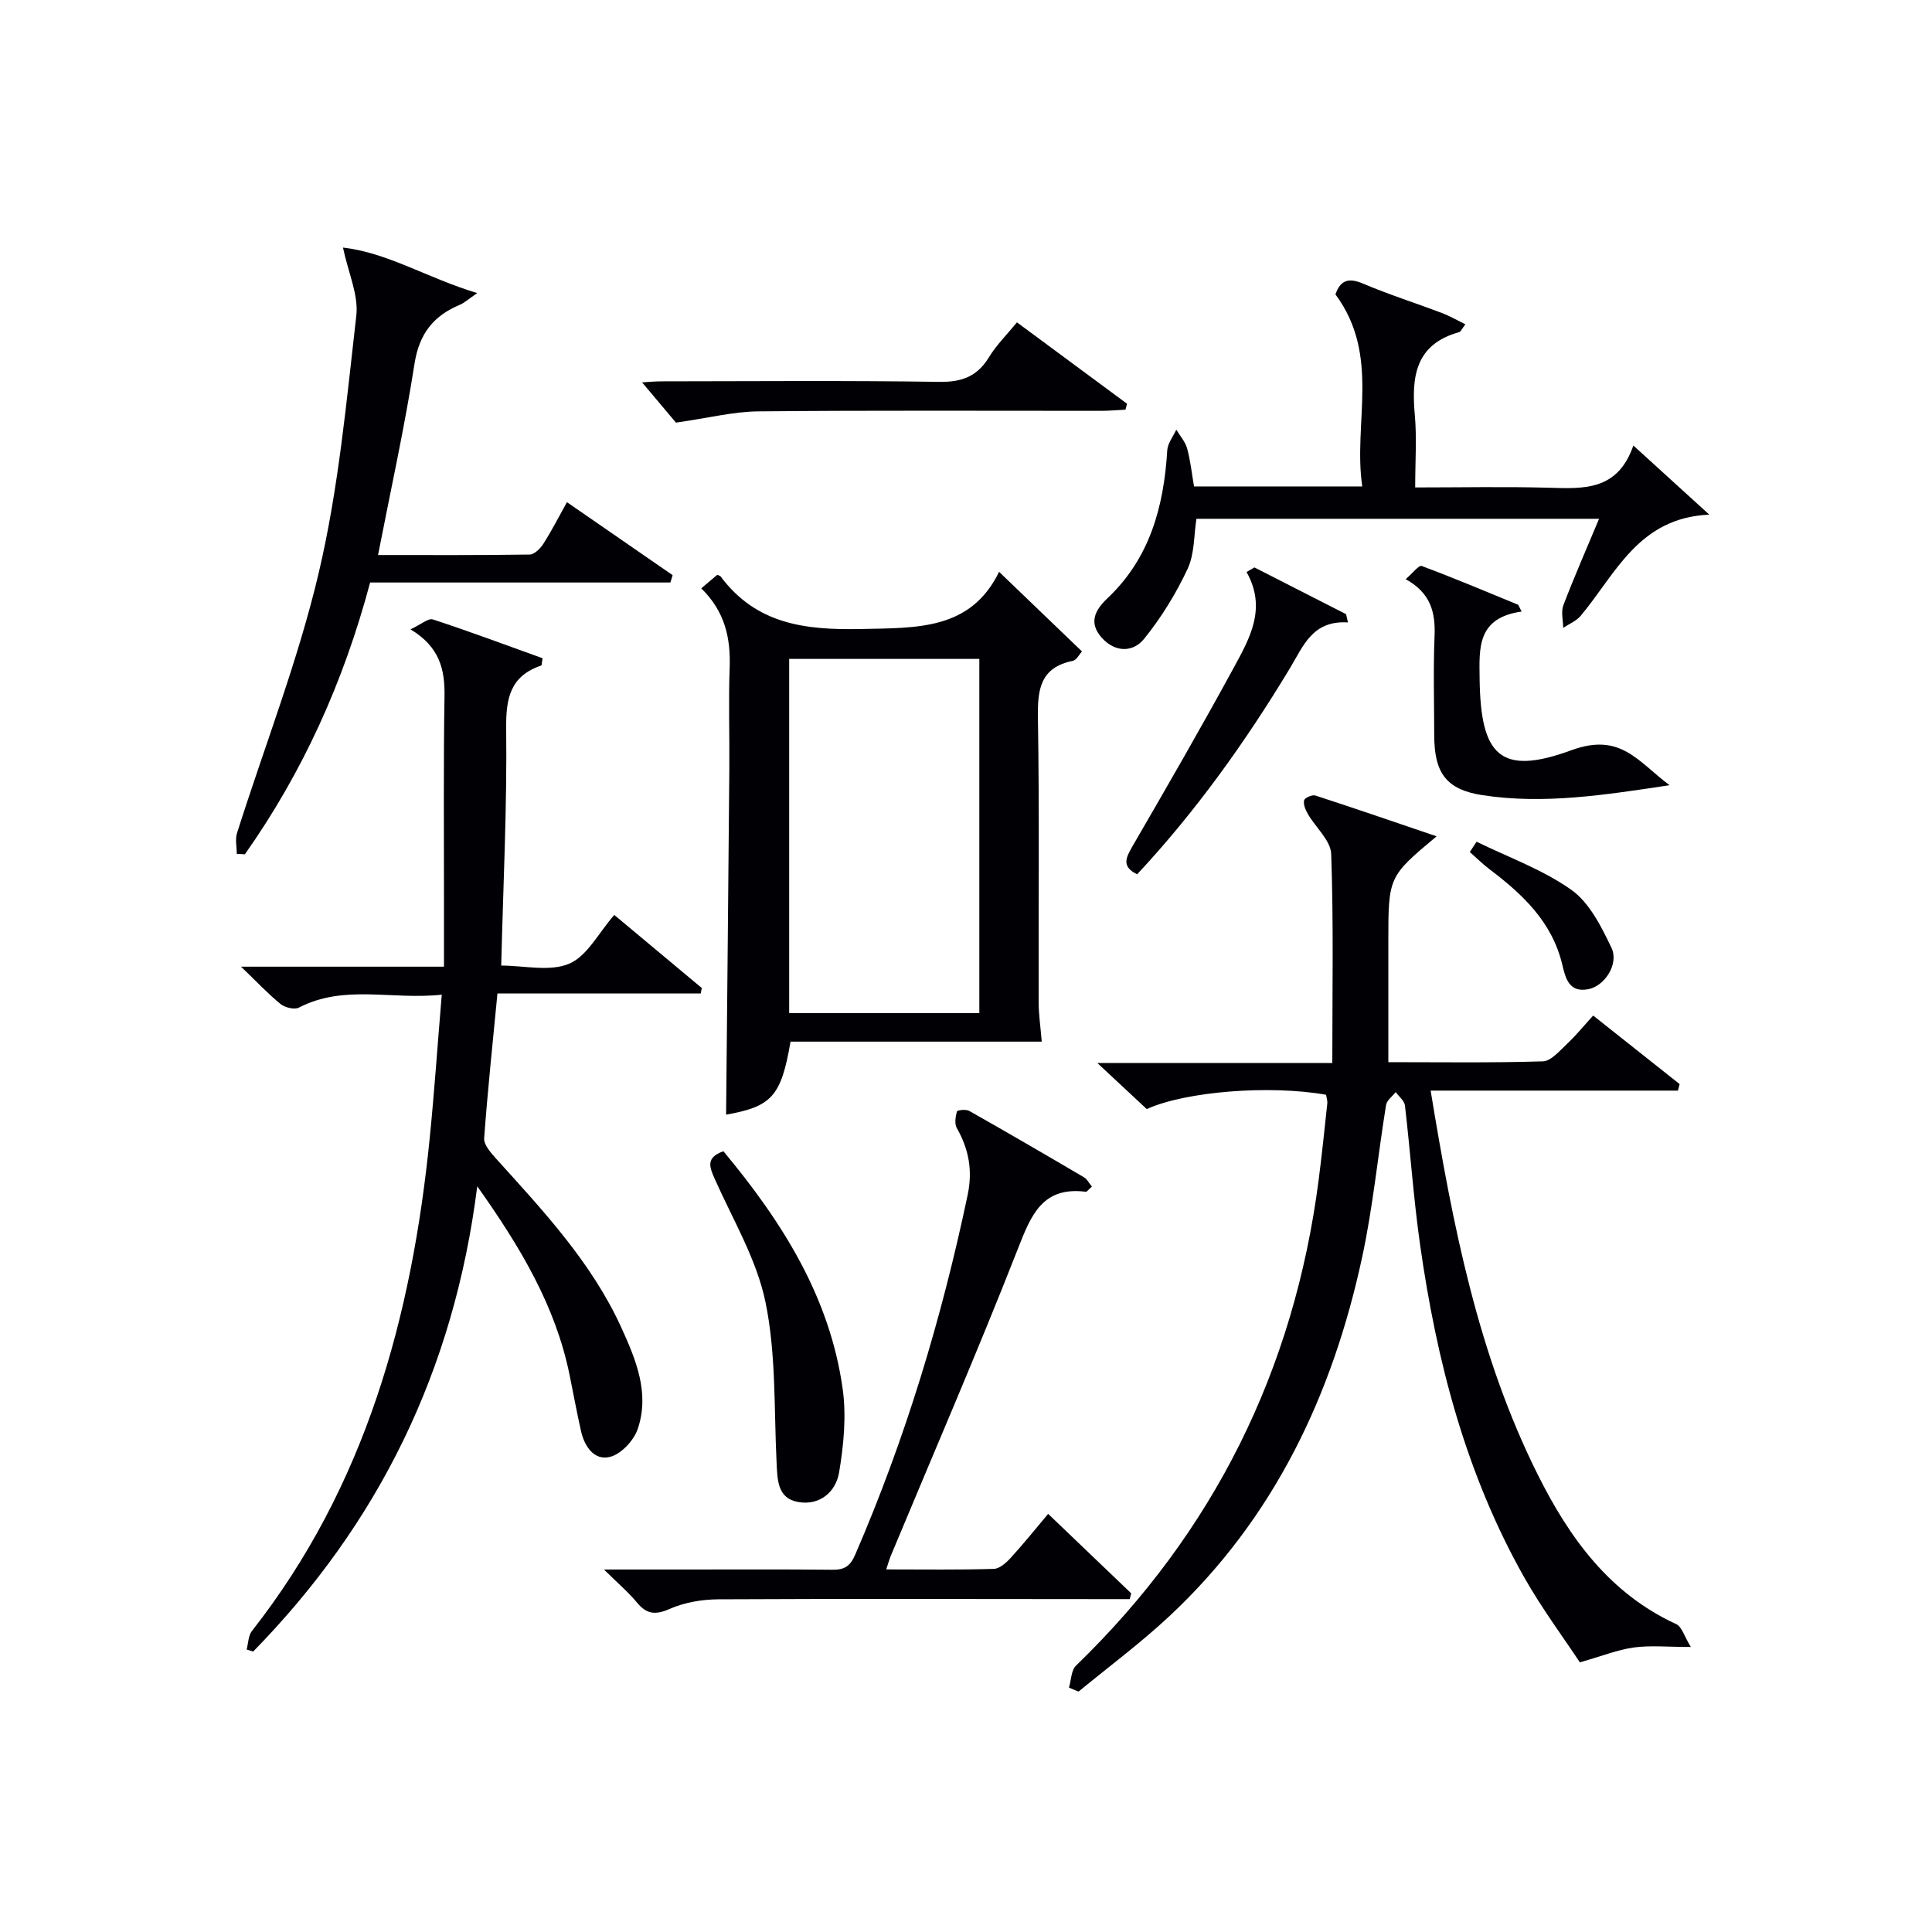
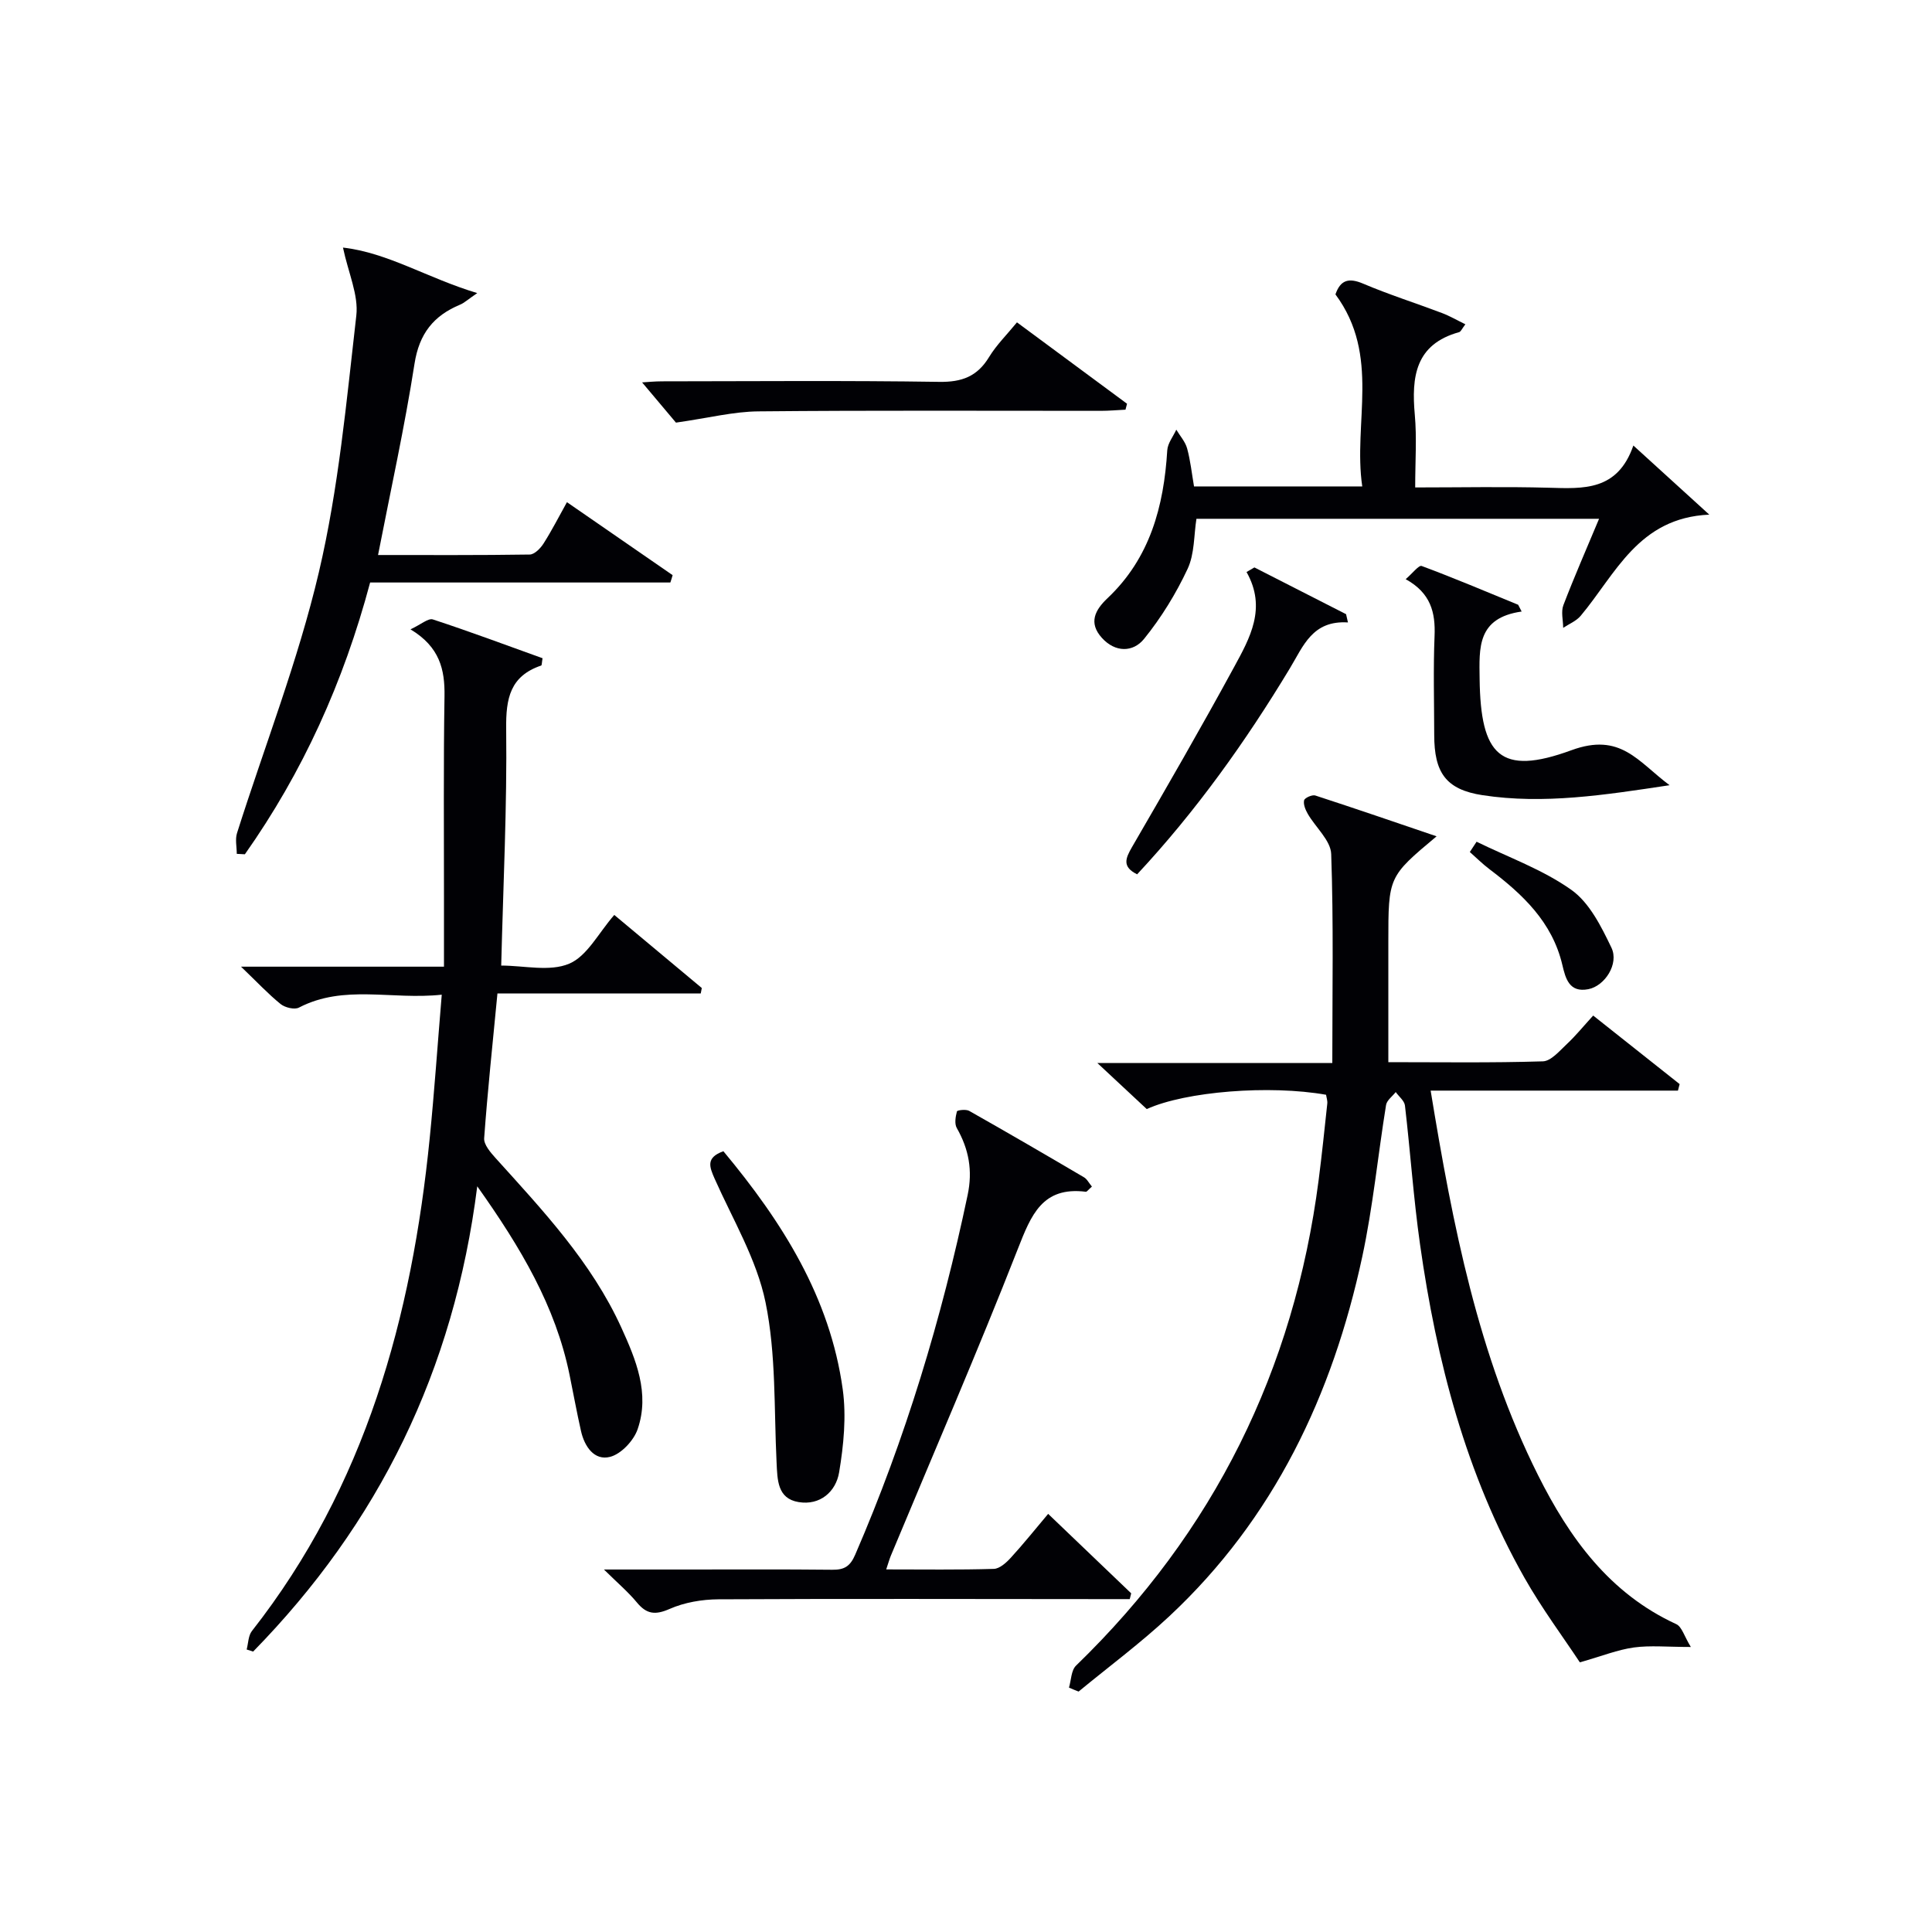
<svg xmlns="http://www.w3.org/2000/svg" enable-background="new 0 0 400 400" viewBox="0 0 400 400">
  <g fill="#010105">
    <path d="m221.32 349.4c.46-1.54.45-3.57 1.46-4.55 28.54-27.64 45.14-61.2 50.23-100.53.68-5.27 1.22-10.55 1.79-15.83.07-.61-.17-1.26-.25-1.83-11.68-2.07-29.07-.7-37.13 2.96-3.04-2.84-6.17-5.75-10.22-9.53h48.64c0-14.8.27-29.05-.23-43.27-.1-2.82-3.23-5.51-4.85-8.32-.48-.84-.95-1.96-.76-2.8.12-.51 1.67-1.21 2.32-1 8.27 2.69 16.5 5.52 25.11 8.45-9.99 8.36-9.99 8.36-9.99 21.95v24.81c10.77 0 21.39.16 31.99-.17 1.7-.05 3.46-2.17 4.97-3.58 1.81-1.69 3.39-3.64 5.45-5.9 6.06 4.8 11.98 9.49 17.9 14.19-.12.45-.23.9-.35 1.35-16.93 0-33.87 0-51.2 0 4.59 27.97 9.82 54.81 22.23 79.61 6.51 13 14.79 24.49 28.62 30.85 1.17.54 1.67 2.54 3.02 4.73-4.85 0-8.38-.36-11.78.1-3.34.46-6.56 1.76-11.2 3.08-3.41-5.17-7.85-11.12-11.48-17.53-12.12-21.43-18.19-44.85-21.61-69.02-1.35-9.53-2-19.16-3.12-28.73-.12-.99-1.25-1.86-1.91-2.79-.69.89-1.84 1.7-2 2.67-1.7 10.48-2.71 21.11-4.94 31.47-6.15 28.58-18.26 54.15-39.95 74.4-5.93 5.54-12.49 10.4-18.77 15.58-.69-.26-1.34-.54-1.99-.82z" />
    <path d="m98.81 245.61c-4.83 38.26-20.48 69.84-46.4 96.33-.45-.14-.89-.29-1.34-.43.34-1.29.33-2.86 1.08-3.82 23.53-29.98 33.11-64.98 36.82-102.08.96-9.56 1.61-19.14 2.49-29.67-10.42 1.12-20.21-2.19-29.57 2.67-.92.48-2.88 0-3.79-.73-2.57-2.08-4.85-4.53-8.2-7.74h42.02c0-5.11 0-9.57 0-14.02.01-13.99-.12-27.99.11-41.97.09-5.54-.99-10.21-7.04-13.85 2.17-1.01 3.68-2.37 4.64-2.05 7.66 2.51 15.22 5.34 22.7 8.03-.16.93-.14 1.46-.28 1.51-6.42 2.18-7.33 6.77-7.25 13.09.19 16.09-.61 32.2-1.03 49.03 4.73 0 10.04 1.32 14.08-.39 3.72-1.57 6.08-6.38 9.33-10.09 5.97 4.98 12.04 10.06 18.12 15.13-.07.38-.15.75-.22 1.13-13.93 0-27.87 0-42.09 0-1.01 10.5-2.04 20.22-2.75 29.97-.09 1.3 1.29 2.91 2.33 4.07 9.82 10.87 19.89 21.58 26.06 35.11 3.03 6.65 5.94 13.63 3.39 21.05-.81 2.37-3.42 5.16-5.72 5.74-3.26.83-5.29-2.14-6.01-5.35-.88-3.88-1.58-7.79-2.38-11.68-2.9-14.15-10.04-26.22-19.1-38.99z" />
-     <path d="m145.19 121.81c1.43-1.21 2.41-2.04 3.31-2.8.39.18.6.21.69.33 7.35 9.86 17.43 11.13 28.99 10.89 11.67-.25 22.77.26 28.67-11.84 6.03 5.79 11.5 11.04 17.17 16.49-.6.64-1.15 1.79-1.9 1.94-6.72 1.36-7.33 5.87-7.23 11.77.32 19.66.1 39.33.15 58.99.01 2.42.37 4.84.64 8.08-17.19 0-34.68 0-52.01 0-1.94 11.37-3.93 13.44-13.34 15.12.23-23.79.47-47.69.67-71.59.06-7-.19-14.01.07-21 .21-6.1-.97-11.57-5.88-16.38zm57.57 14.61c-13.4 0-26.43 0-39.37 0v73.33h39.37c0-24.47 0-48.69 0-73.33z" />
    <path d="m226.07 245.67c-.77.67-1.05 1.1-1.26 1.07-9.02-1.13-11.33 4.84-14.08 11.84-8.36 21.33-17.48 42.36-26.29 63.51-.3.73-.51 1.5-.96 2.84 7.74 0 15.02.11 22.28-.11 1.21-.04 2.58-1.28 3.51-2.3 2.57-2.8 4.94-5.77 7.74-9.09 5.87 5.61 11.53 11.03 17.19 16.45-.1.4-.2.8-.3 1.2-1.89 0-3.79 0-5.68 0-26.5-.01-52.99-.1-79.49.04-3.39.02-7.02.64-10.09 1.99-3 1.32-4.78 1.09-6.79-1.35-1.77-2.14-3.92-3.96-6.81-6.81h16.75c10.17 0 20.33-.06 30.5.05 2.48.03 3.71-.66 4.77-3.12 10.39-24.01 17.9-48.89 23.28-74.47 1.07-5.08.25-9.48-2.25-13.87-.5-.88-.26-2.34.03-3.43.07-.27 1.87-.49 2.53-.12 7.96 4.5 15.86 9.1 23.75 13.74.64.35 1.03 1.17 1.67 1.94z" />
    <path d="m276.49 60.95c1.02-2.95 2.7-3.51 5.72-2.23 5.34 2.27 10.9 4.03 16.34 6.09 1.61.61 3.11 1.49 4.84 2.33-.7.91-.93 1.53-1.3 1.63-9.07 2.51-9.88 9.24-9.17 17.11.43 4.76.08 9.6.08 15.04 9.46 0 18.56-.19 27.65.06 7.18.2 14.25.7 17.52-8.74 5.49 4.99 10.18 9.27 15.72 14.31-14.7.65-19.38 12.3-26.62 20.94-.91 1.09-2.4 1.68-3.63 2.5-.01-1.57-.48-3.32.04-4.69 2.24-5.86 4.77-11.62 7.39-17.89-28 0-55.52 0-83.36 0-.54 3.37-.37 7.25-1.83 10.37-2.4 5.13-5.45 10.09-9.01 14.49-2.27 2.81-5.97 2.87-8.75-.22-2.8-3.11-1.41-5.75 1.17-8.19 8.81-8.32 11.67-19.02 12.38-30.64.09-1.45 1.22-2.84 1.87-4.26.77 1.29 1.86 2.49 2.24 3.88.69 2.52.96 5.15 1.43 7.87h34.83c-1.94-13.17 3.85-27.07-5.55-39.76z" />
    <path d="m138.79 120.6c-20.66 0-41.32 0-62.16 0-5.52 20.7-13.98 39.32-25.93 56.27-.56-.03-1.12-.06-1.68-.09 0-1.44-.36-2.99.05-4.29 5.7-18 12.65-35.7 16.95-54.02 4.08-17.37 5.71-35.35 7.75-53.13.49-4.25-1.65-8.81-2.76-14.08 9.3 1.05 17.55 6.35 27.8 9.42-2.02 1.38-2.71 2.05-3.54 2.39-5.51 2.29-8.48 6.01-9.45 12.24-2.04 13.09-4.91 26.04-7.55 39.6 10.53 0 20.97.06 31.41-.1.98-.02 2.21-1.27 2.84-2.26 1.7-2.66 3.13-5.48 4.86-8.58 7.37 5.09 14.62 10.1 21.88 15.11-.14.51-.3 1.02-.47 1.52z" />
    <path d="m315.04 126.61c-9.26 1.32-8.78 7.54-8.7 13.95.2 15.8 4.2 20.19 18.99 14.77 10.22-3.75 13.75 2.33 20.34 7.24-13.46 2.03-26.03 4-38.7 2.07-7.68-1.17-10.02-4.74-10.03-12.46-.01-6.83-.21-13.67.07-20.5.2-4.86-.77-8.89-5.98-11.77 1.39-1.18 2.72-2.95 3.31-2.73 6.73 2.5 13.34 5.31 19.98 8.03.24.47.48.93.72 1.4z" />
    <path d="m139.95 87.5c-1.66-1.97-4.32-5.13-7.01-8.33 1.04-.06 2.58-.22 4.13-.22 19.13-.02 38.27-.18 57.4.11 4.67.07 7.85-1.11 10.29-5.11 1.53-2.52 3.7-4.65 5.79-7.21 7.71 5.7 15.25 11.28 22.79 16.85-.11.41-.21.82-.32 1.23-1.7.08-3.4.24-5.1.24-23.63.01-47.25-.12-70.88.11-5.15.04-10.29 1.36-17.09 2.33z" />
    <path d="m149.77 238.35c12.21 14.66 22.08 30.26 24.71 49.31.77 5.6.19 11.55-.75 17.18-.67 4-3.94 6.89-8.39 6.15-4.42-.73-4.38-4.61-4.56-8.23-.54-11.06-.08-22.36-2.28-33.1-1.82-8.9-6.79-17.18-10.55-25.64-1.06-2.43-1.87-4.34 1.82-5.67z" />
    <path d="m259.71 117.48c6.33 3.23 12.65 6.46 18.98 9.68.13.57.26 1.14.39 1.71-7.38-.47-9.24 4.9-12.02 9.49-9.18 15.22-19.48 29.63-31.63 42.66-3.15-1.56-2.42-3.3-1.05-5.66 7.16-12.34 14.3-24.71 21.12-37.24 3.27-6.01 6.81-12.23 2.58-19.69.54-.32 1.09-.64 1.63-.95z" />
    <path d="m305.71 174.27c6.61 3.24 13.72 5.77 19.64 9.98 3.74 2.66 6.19 7.6 8.28 11.96 1.61 3.35-1.38 7.93-4.78 8.59-3.98.78-4.73-2.26-5.39-5.05-2.09-8.86-8.21-14.59-15.08-19.79-1.43-1.08-2.72-2.37-4.07-3.56.47-.7.93-1.42 1.4-2.13z" />
  </g>
</svg>